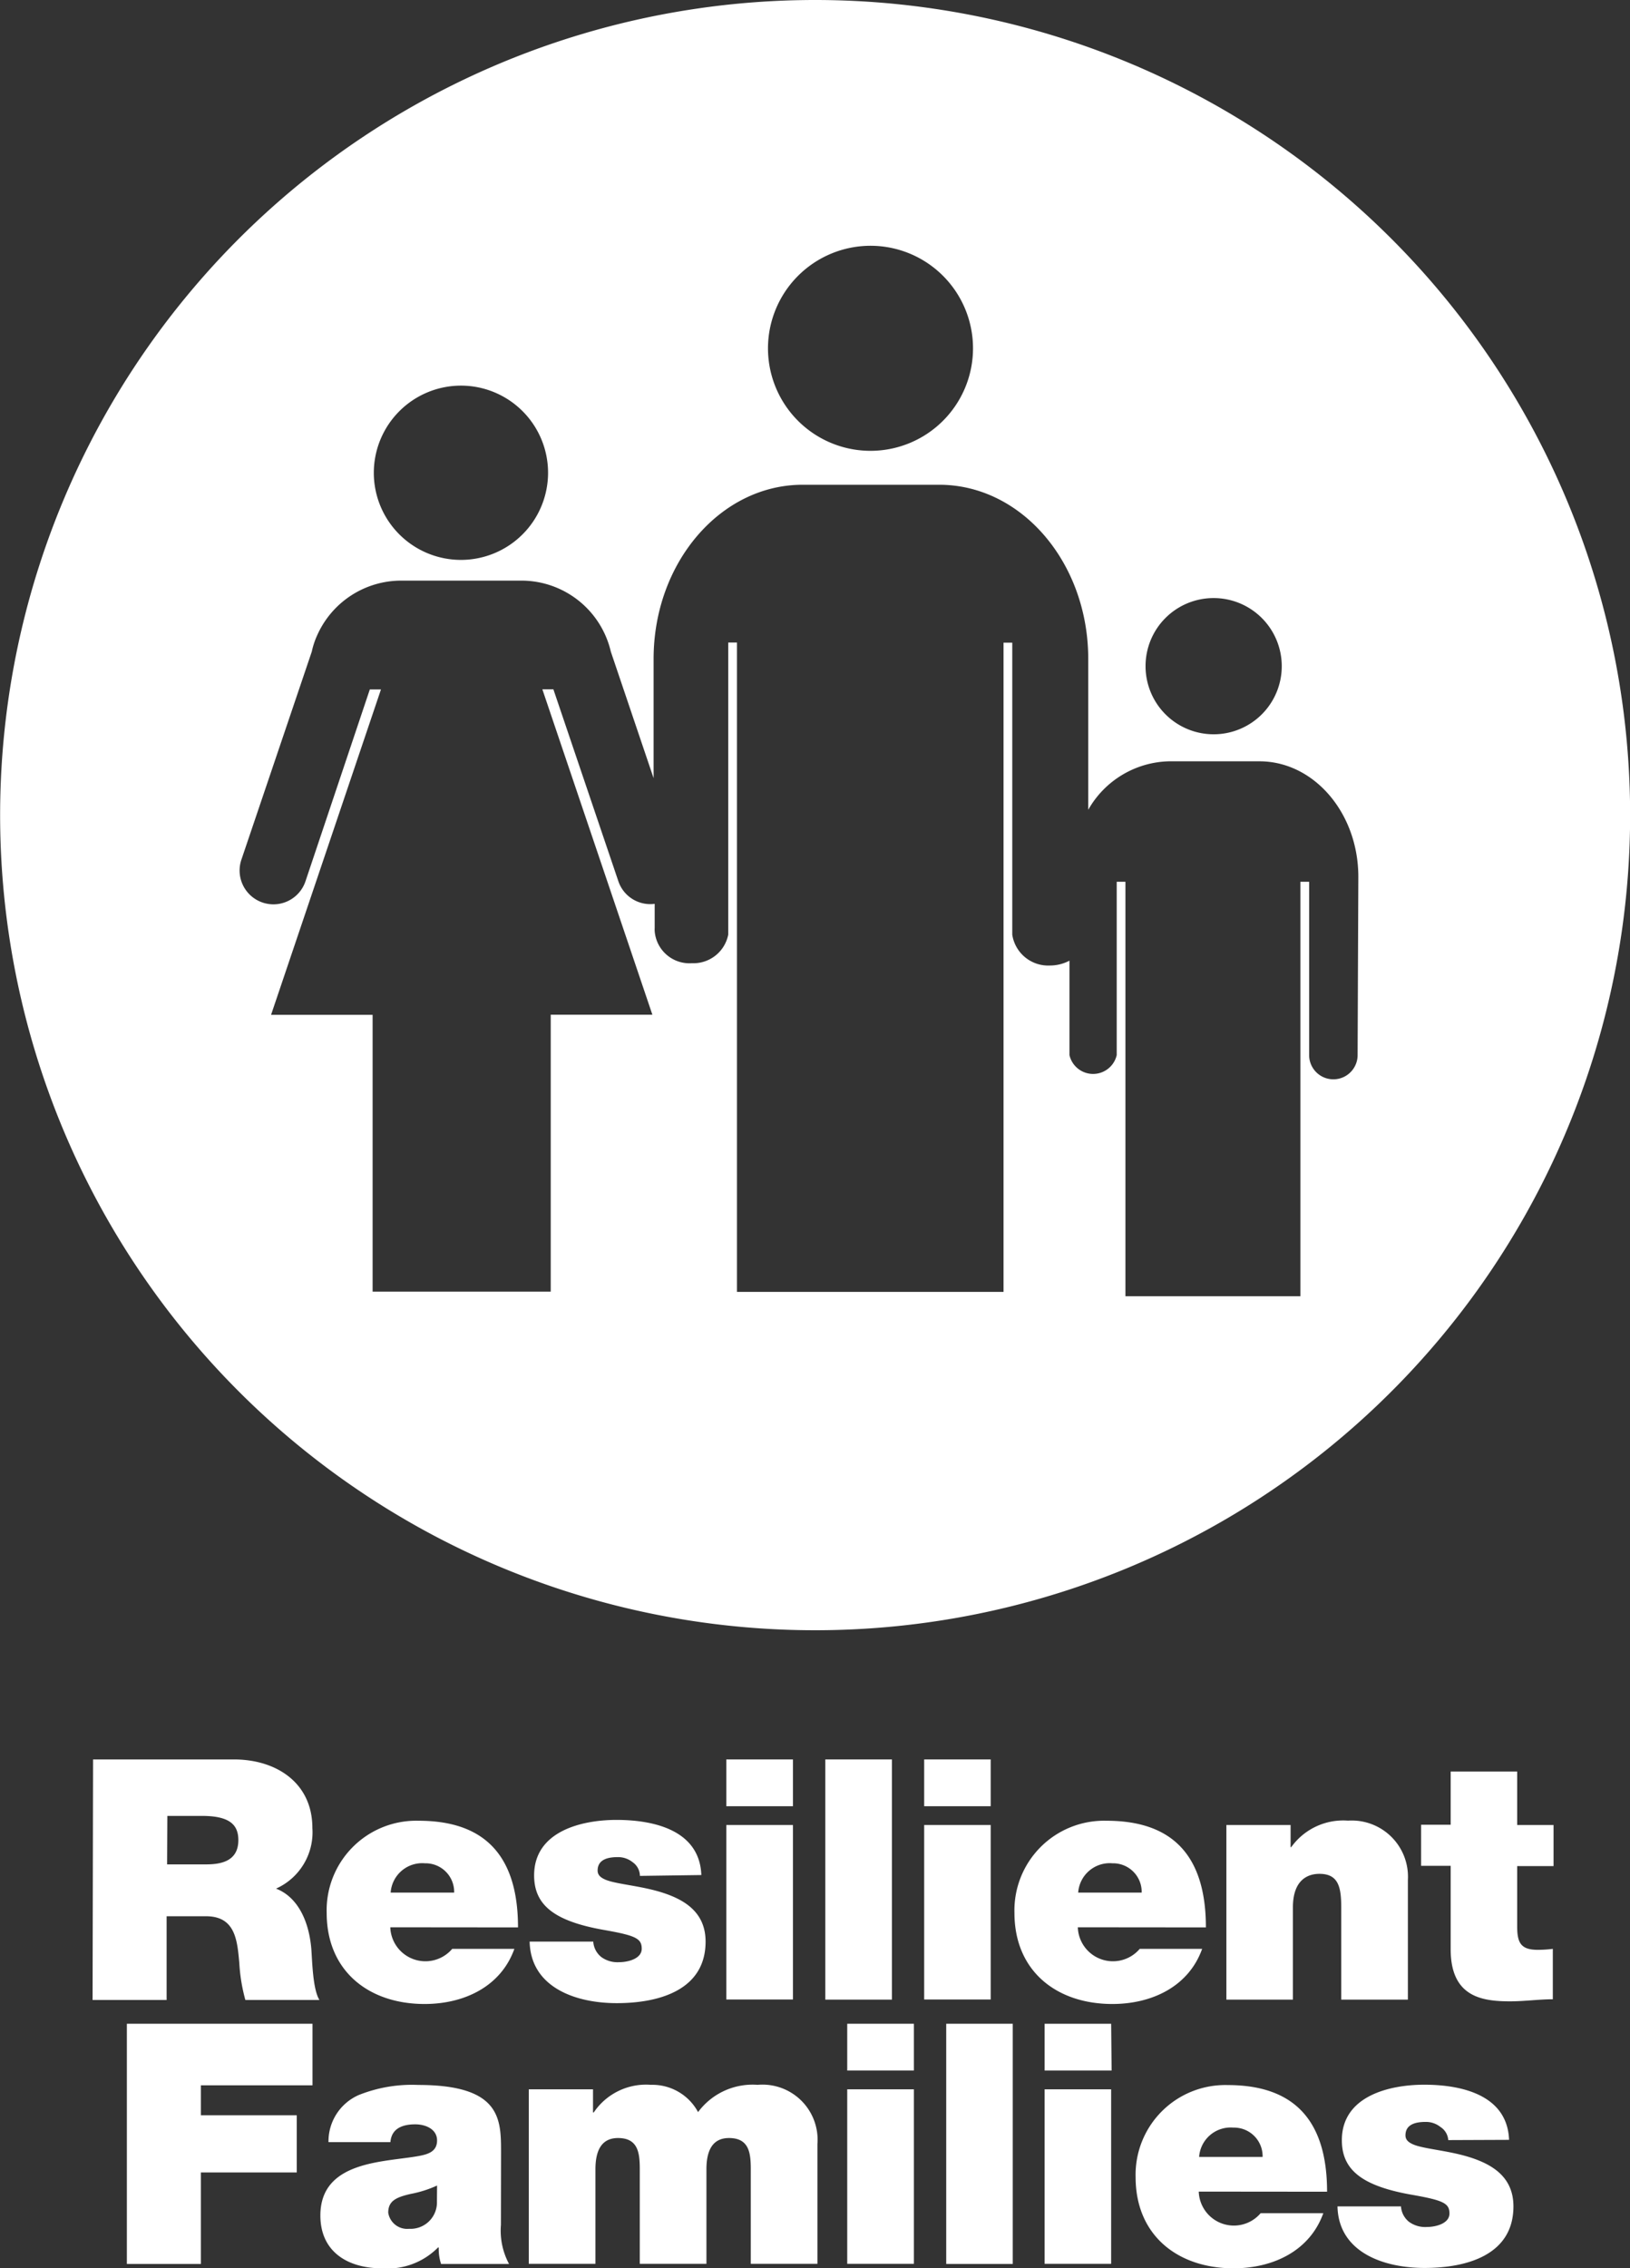
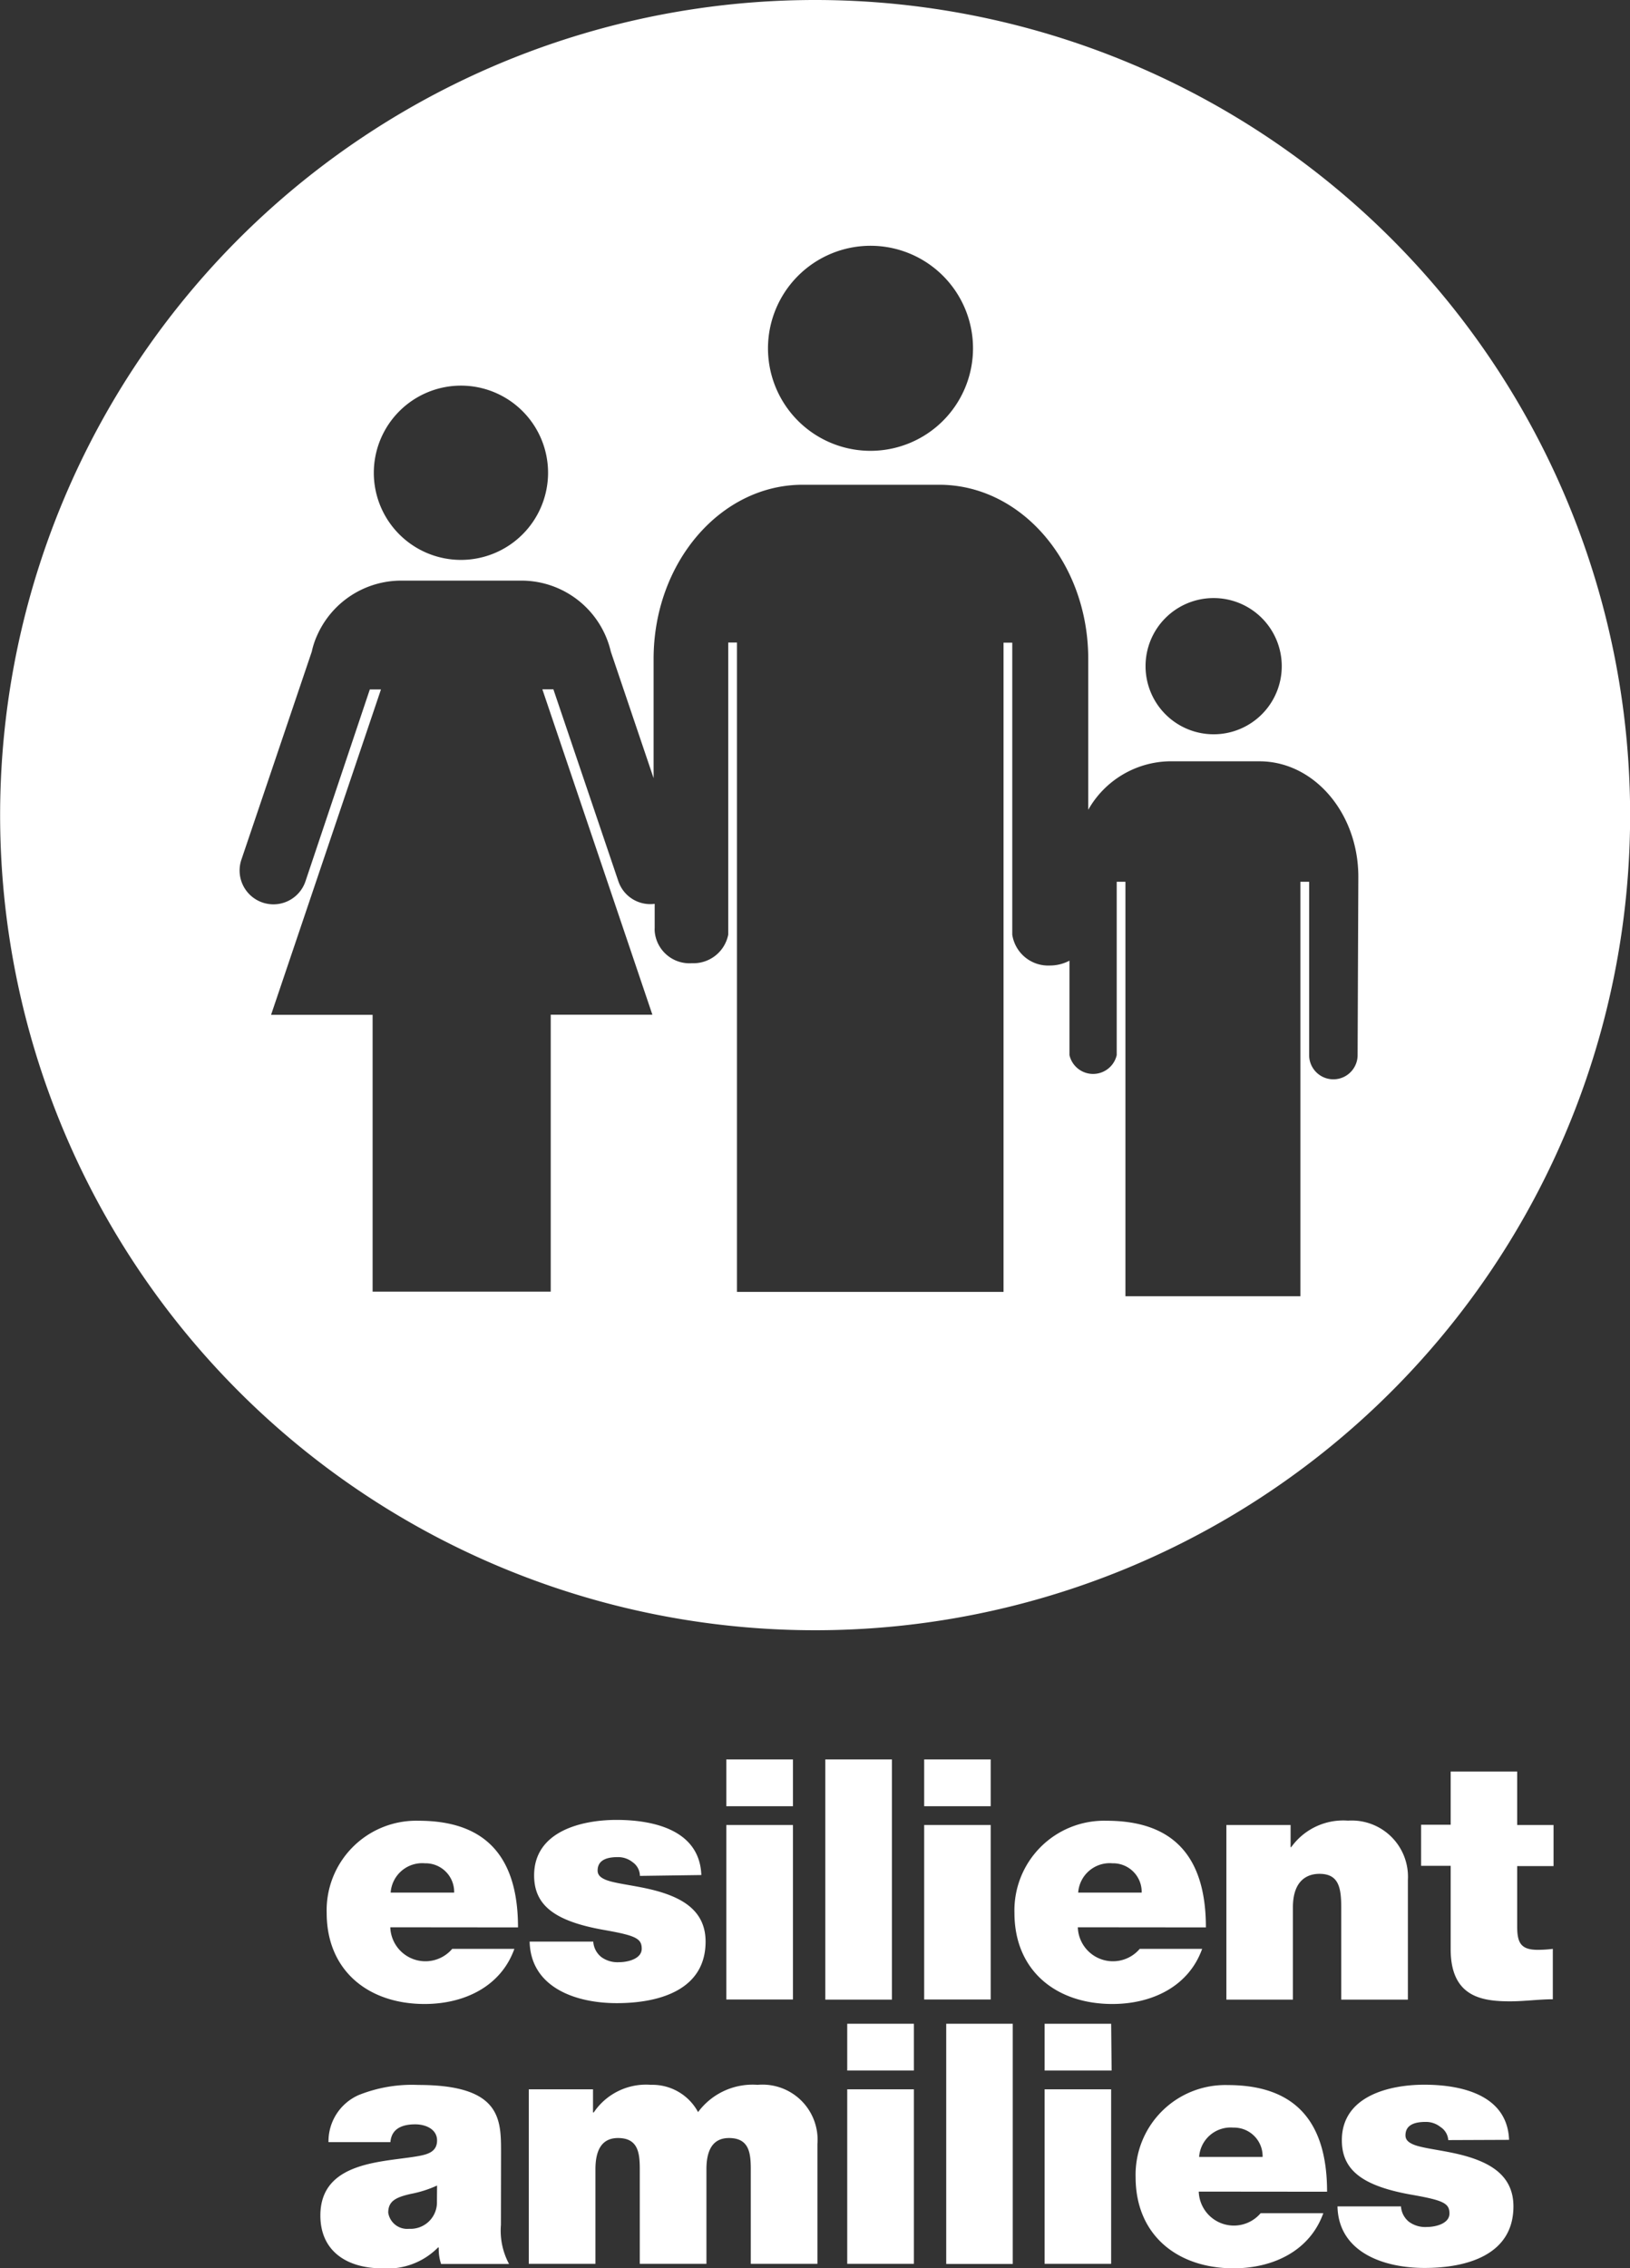
<svg xmlns="http://www.w3.org/2000/svg" id="Layer_1" data-name="Layer 1" viewBox="0 0 134.52 187.17">
  <rect x="0" y="0" width="134.52" height="187.17" fill="#333333" stroke="none" />
  <defs>
    <style>.cls-1{fill:#fff;}</style>
  </defs>
  <path class="cls-1" d="M612.07,212.34a67.26,67.26,0,1,0,67.25,67.24A67.26,67.26,0,0,0,612.07,212.34Zm32.88,49.35a5.62,5.62,0,1,1-5.62,5.63A5.61,5.61,0,0,1,644.95,261.69Zm-28.32-29.07a8.46,8.46,0,1,1-8.46,8.47A8.47,8.47,0,0,1,616.63,232.62Zm-33.8,11.54a7.19,7.19,0,1,1-7.19,7.2A7.2,7.2,0,0,1,582.83,244.16Zm74,55.24h0a2,2,0,0,1-4,0h0V285.1h-.72v34.2H637.67V285.1h-.72v14.3h0a2,2,0,0,1-3.9,0h0v-7.79a3.46,3.46,0,0,1-1.61.4,3,3,0,0,1-3.11-2.54h0v-24.1h-.72v53.57h-22V265.36h-.72v24.1h0a2.93,2.93,0,0,1-3,2.36,2.88,2.88,0,0,1-3.07-2.64,2.26,2.26,0,0,1,0-.28c0-.21,0-.42,0-.64v-1.34a2.78,2.78,0,0,1-3-1.87l-5.36-15.83h-.91l9.08,26.85h-8.39v22.85H575.54V296.08h-8.38l9.07-26.85h-.92L570,285.06a2.79,2.79,0,0,1-5.29-1.78l5.81-17.17a6.6,6.6,0,0,1,.46-1.38,7.59,7.59,0,0,1,6.93-4.48h9.91a7.58,7.58,0,0,1,7.38,5.86l3.53,10.44v-9.84c0-7.93,5.51-14.37,12.3-14.37h11.27c6.8,0,12.3,6.44,12.3,14.37v12.45a7.87,7.87,0,0,1,6.65-4h7.48c4.5,0,8.16,4.27,8.16,9.53Z" transform="translate(-544.79 -212.34)" />
-   <path class="cls-1" d="M552.47,357.52H564.1c3.47,0,6.47,1.91,6.47,5.66a5.09,5.09,0,0,1-3,5c1.67.64,2.69,2.47,2.91,4.94.08,1,.11,3.33.67,4.25h-6.11a14.29,14.29,0,0,1-.5-3.05c-.17-1.89-.33-3.86-2.75-3.86h-3.25v6.91h-6.11Zm6.11,8.66h3.19c1.14,0,2.69-.19,2.69-2,0-1.25-.69-2-3-2h-2.86Z" transform="translate(-544.79 -212.34)" />
  <path class="cls-1" d="M577,371.37a2.9,2.9,0,0,0,5.11,1.78h5.13c-1.11,3.11-4.14,4.55-7.41,4.55-4.61,0-8.08-2.72-8.08-7.52a7.39,7.39,0,0,1,7.6-7.6c5.72,0,8.19,3.19,8.19,8.8Zm5.27-2.86a2.36,2.36,0,0,0-2.41-2.42,2.61,2.61,0,0,0-2.83,2.42Z" transform="translate(-544.79 -212.34)" />
  <path class="cls-1" d="M597.6,367.13A1.39,1.39,0,0,0,597,366a1.91,1.91,0,0,0-1.22-.42c-.78,0-1.67.17-1.67,1.11,0,.42.33.61.64.75.92.39,3,.5,4.83,1.11s3.44,1.67,3.44,4c0,4-3.83,5.08-7.33,5.08s-7.11-1.36-7.19-5.08h5.25a1.77,1.77,0,0,0,.67,1.28,2.27,2.27,0,0,0,1.47.42c.72,0,1.86-.28,1.86-1.11s-.47-1.08-3-1.53c-4.19-.72-5.88-2.05-5.88-4.52,0-3.64,3.91-4.58,6.8-4.58,3.11,0,6.86.86,7,4.55Z" transform="translate(-544.79 -212.34)" />
  <path class="cls-1" d="M610.23,361.38h-5.5v-3.86h5.5Zm-5.5,1.55h5.5v14.4h-5.5Z" transform="translate(-544.79 -212.34)" />
  <path class="cls-1" d="M612.9,357.52h5.5v19.82h-5.5Z" transform="translate(-544.79 -212.34)" />
  <path class="cls-1" d="M626.55,361.38h-5.49v-3.86h5.49Zm-5.49,1.55h5.49v14.4h-5.49Z" transform="translate(-544.79 -212.34)" />
  <path class="cls-1" d="M633.74,371.37a2.9,2.9,0,0,0,5.11,1.78H644c-1.11,3.11-4.14,4.55-7.41,4.55-4.61,0-8.08-2.72-8.08-7.52a7.4,7.4,0,0,1,7.61-7.6c5.72,0,8.19,3.19,8.19,8.8Zm5.27-2.86a2.36,2.36,0,0,0-2.41-2.42,2.61,2.61,0,0,0-2.83,2.42Z" transform="translate(-544.79 -212.34)" />
  <path class="cls-1" d="M646,362.93h5.3v1.83h.05a5.28,5.28,0,0,1,4.69-2.19,4.64,4.64,0,0,1,4.94,4.89v9.88h-5.5v-7.55c0-1.67-.19-2.83-1.8-2.83-.94,0-2.19.47-2.19,2.78v7.6H646Z" transform="translate(-544.79 -212.34)" />
  <path class="cls-1" d="M670,362.93H673v3.39H670v5c0,1.33.31,1.91,1.69,1.91a9.49,9.49,0,0,0,1.25-.08v4.16c-1.11,0-2.36.17-3.52.17-2.33,0-4.91-.36-4.91-4.3v-6.88h-2.44v-3.39h2.44v-4.39H670Z" transform="translate(-544.79 -212.34)" />
-   <path class="cls-1" d="M555.26,379.33h15.32v5.08h-9.21v2.47h7.91v4.72h-7.91v7.55h-6.11Z" transform="translate(-544.79 -212.34)" />
  <path class="cls-1" d="M586.13,395.93a5.82,5.82,0,0,0,.67,3.22h-5.61a3.85,3.85,0,0,1-.19-1.36h-.06a5.85,5.85,0,0,1-4.63,1.72c-2.78,0-5.08-1.33-5.08-4.36,0-4.55,5.33-4.39,8.13-4.91.75-.14,1.5-.36,1.5-1.28s-.92-1.33-1.8-1.33c-1.69,0-2,.86-2.05,1.47h-5.11a4.17,4.17,0,0,1,2.5-3.89,11.82,11.82,0,0,1,4.91-.83c6.88,0,6.83,2.86,6.83,5.63Zm-5.27-3.25a9.38,9.38,0,0,1-2.17.69c-1.22.28-1.86.58-1.86,1.55a1.58,1.58,0,0,0,1.72,1.33,2.18,2.18,0,0,0,2.3-2.25Z" transform="translate(-544.79 -212.34)" />
  <path class="cls-1" d="M588.43,384.74h5.3v1.91h.06a5.2,5.2,0,0,1,4.72-2.28,4.28,4.28,0,0,1,3.89,2.25,5.6,5.6,0,0,1,4.91-2.25,4.55,4.55,0,0,1,4.94,4.89v9.88h-5.5v-7.8c0-1.36-.14-2.58-1.8-2.58-1.39,0-1.86,1.08-1.86,2.58v7.8h-5.5v-7.8c0-1.36-.14-2.58-1.8-2.58-1.39,0-1.86,1.08-1.86,2.58v7.8h-5.5Z" transform="translate(-544.79 -212.34)" />
  <path class="cls-1" d="M620.21,383.19h-5.5v-3.86h5.5Zm-5.5,1.55h5.5v14.4h-5.5Z" transform="translate(-544.79 -212.34)" />
  <path class="cls-1" d="M622.88,379.33h5.49v19.82h-5.49Z" transform="translate(-544.79 -212.34)" />
  <path class="cls-1" d="M636.53,383.19H631v-3.86h5.49ZM631,384.74h5.49v14.4H631Z" transform="translate(-544.79 -212.34)" />
  <path class="cls-1" d="M643.72,393.18a2.9,2.9,0,0,0,5.11,1.78H654c-1.11,3.11-4.14,4.55-7.41,4.55-4.61,0-8.08-2.72-8.08-7.52a7.4,7.4,0,0,1,7.61-7.6c5.72,0,8.19,3.19,8.19,8.8Zm5.27-2.86a2.36,2.36,0,0,0-2.41-2.42,2.61,2.61,0,0,0-2.83,2.42Z" transform="translate(-544.79 -212.34)" />
  <path class="cls-1" d="M664.31,388.93a1.39,1.39,0,0,0-.64-1.08,1.91,1.91,0,0,0-1.22-.42c-.78,0-1.67.17-1.67,1.11,0,.42.33.61.64.75.92.39,3,.5,4.83,1.11s3.44,1.67,3.44,4c0,4-3.83,5.08-7.33,5.08s-7.11-1.36-7.19-5.08h5.24a1.77,1.77,0,0,0,.67,1.28,2.27,2.27,0,0,0,1.47.42c.72,0,1.86-.28,1.86-1.11s-.47-1.08-3-1.53c-4.19-.72-5.88-2.05-5.88-4.52,0-3.64,3.91-4.58,6.8-4.58,3.11,0,6.86.86,7,4.55Z" transform="translate(-544.79 -212.34)" />
</svg>